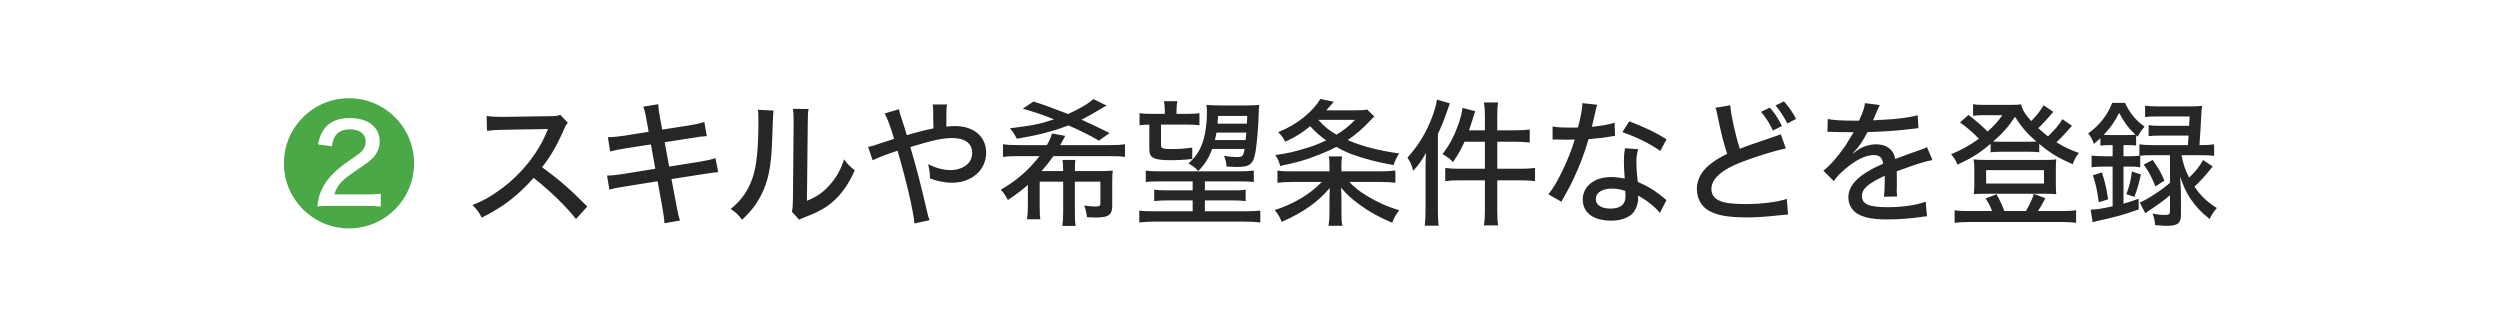
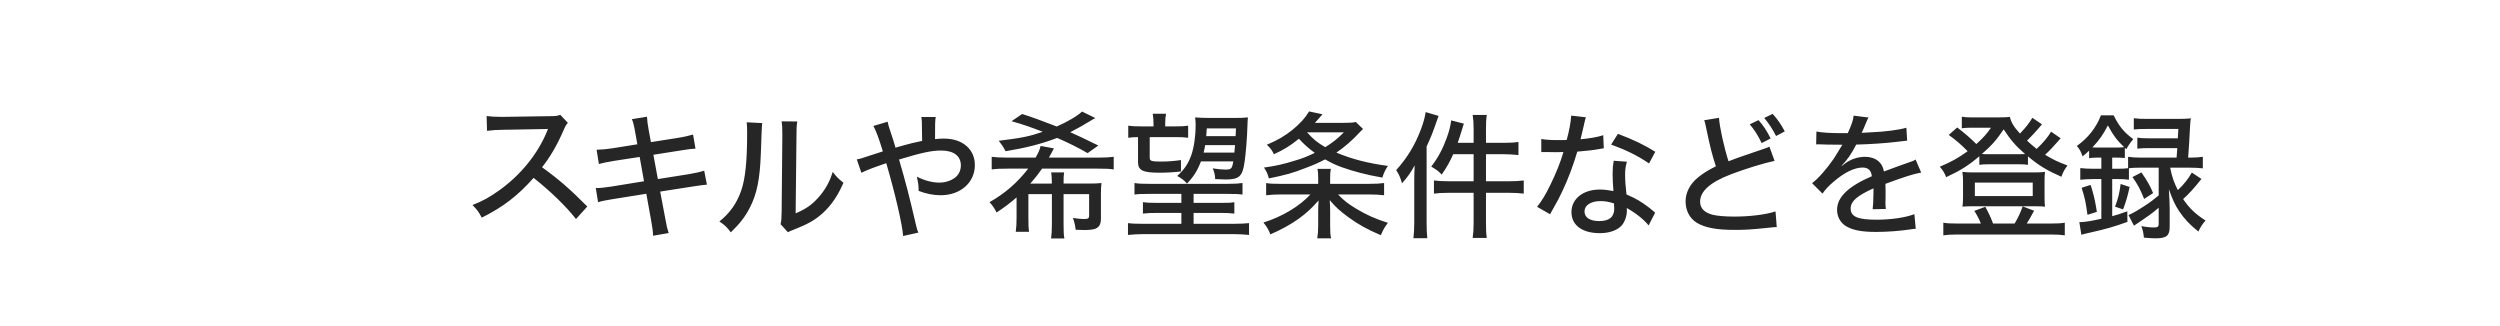
<svg xmlns="http://www.w3.org/2000/svg" height="48" viewBox="0 0 368 48" width="368">
-   <path d="m51.37 33.62c5.28 0 9.58-4.28 9.58-9.58s-4.28-9.58-9.58-9.58-9.58 4.3-9.58 9.58 4.28 9.58 9.58 9.58zm-4.56-12.36c.24-1.14.46-1.68.92-2.3.8-1.06 2.06-1.58 3.76-1.58 2.7 0 4.4 1.32 4.4 3.44 0 1.32-.68 2.38-2.16 3.38-1.36.92-2.1 1.44-2.58 1.8-1.14.9-1.64 1.58-1.92 2.62h4.7c.86 0 1.36-.02 2.12-.1v1.88c-.74-.06-1.46-.1-2.2-.1h-5.14c-1.12 0-1.42.02-2 .08.18-1.36.32-1.8.78-2.74.72-1.42 1.86-2.58 3.92-4q1.26-.86 1.54-1.1c.58-.46.88-1.04.88-1.72 0-1.1-.88-1.78-2.34-1.78-.9 0-1.6.28-2.04.84-.34.44-.48.84-.58 1.66z" fill="#4aa847" />
-   <path d="m86.45 30.4c-2.54-2.56-4.14-3.96-6.66-5.78 1.22-1.54 2.24-3.3 3.2-5.52.2-.48.36-.76.6-1.02l-1.12-1.18c-.44.16-.62.2-1.58.2l-6.66.1h-.54c-.88 0-1.38-.04-2.06-.12l.06 2.18c.94-.12 1.32-.14 2.56-.16l5.8-.1c.26 0 .38 0 .62-.02q-.04.1-.08.18t-.12.3c-1.34 3.22-3.82 6.28-6.9 8.5-1.52 1.08-2.48 1.62-4.02 2.22.72.74.92 1 1.36 1.86 3.14-1.56 5.32-3.24 7.64-5.86 2.46 1.96 4.66 4.06 6.24 6.06zm9.03-11-3.62.58c-.94.14-1.56.2-2.38.22l.34 2.1c.58-.16 1.22-.3 2.36-.48l3.64-.56.64 3.58-4.8.78c-1.06.16-1.6.22-2.3.22l.34 2.08c.58-.18 1.12-.28 2.22-.46l4.88-.78.68 3.76c.2 1.12.3 1.74.32 2.42l2.3-.4c-.24-.72-.32-1.04-.56-2.4l-.7-3.7 4.6-.72q1.78-.28 2.28-.3l-.4-2.06c-.62.2-1.22.34-2.28.52l-4.54.72-.66-3.58 3.94-.62c1.3-.22 1.58-.24 2.26-.28l-.36-2.08c-.5.16-1.36.36-2.26.5l-3.94.62-.32-1.72c-.18-.98-.22-1.36-.26-2.02l-2.22.36c.22.56.3.88.5 2.02zm16.1-3.24c.04.48.06.76.06 1.6 0 4.12-.26 6.64-.86 8.42-.66 1.9-1.64 3.3-3.22 4.58.8.54 1.08.8 1.68 1.6 1.34-1.3 2.1-2.28 2.78-3.6 1.06-2.04 1.5-4.2 1.64-8.04q.12-3.92.2-4.44zm5.14-.14c.08.52.1.9.1 1.94v.48l-.1 10.9c-.02 1.02-.04 1.34-.16 1.82l1.08 1.18c.22-.12.44-.22.82-.36 2.06-.8 3.14-1.4 4.28-2.42 1.26-1.14 2.26-2.6 3.08-4.5-.78-.62-1-.84-1.58-1.6-.46 1.5-1.14 2.7-2.14 3.8-.92 1.04-1.8 1.66-3.32 2.3l.12-11.1c0-1.42.02-1.74.12-2.42zm13.5.68c.38.66.8 1.8 1.4 3.74-.6.18-1.34.42-2.04.66-1.06.36-1.24.42-1.8.52l.68 1.98c.5-.26 1.3-.6 2.34-.96q1.08-.36 1.32-.46c1.32 4.52 2.38 9.1 2.48 10.72l2.24-.5c-.16-.38-.2-.52-.3-.94-1.14-4.88-1.52-6.3-2.54-9.82 3.38-1.02 4.76-1.32 6.22-1.32 1.82 0 2.88.8 2.88 2.18 0 .76-.32 1.42-.9 1.84-.6.44-1.42.7-2.26.7-1.04 0-2.2-.3-3.32-.88.22 1.04.26 1.32.26 2.1 1.1.42 2.18.64 3.24.64 2.92 0 5.04-1.86 5.04-4.44 0-2.34-1.82-3.9-4.54-3.9-.42 0-.8.02-1.32.08 0-2.3 0-2.64.1-3.26h-2.12c.08.52.1.68.1 2.38.02.52.02.9.02 1.14-.9.18-2.16.48-2.88.7q-.86.24-1.04.3c-.24-.86-.34-1.14-.78-2.48-.22-.64-.28-.86-.38-1.34zm23.1 8.48c.66-.74 1.18-1.4 1.74-2.2h8.14c1.2 0 1.74.02 2.4.12v-1.86c-.6.08-1.22.12-2.4.12h-7.14c.16-.26.18-.3.32-.58.24-.46.3-.58.42-.78l-1.96-.36c-.12.54-.32 1-.74 1.72h-4.04c-1.2 0-1.82-.04-2.42-.12v1.86c.76-.1 1.3-.12 2.42-.12h2.96c-1.66 2.12-3.42 3.64-5.7 4.94.48.54.64.76 1.04 1.52 1.24-.82 2.02-1.42 2.94-2.22v3c0 .88-.04 1.48-.12 2.06h1.96c-.08-.52-.1-1.04-.1-2.06v-3.48h3.46v4.4c0 .92-.04 1.52-.12 2.12h1.96c-.1-.5-.12-1.04-.12-2.12v-4.4h3.76v3.16c0 .4-.16.5-.76.5-.4 0-1.04-.06-1.62-.16.24.7.32 1.06.4 1.74.4.02.98.04 1.34.04.62 0 1.3-.08 1.58-.2.58-.26.8-.66.8-1.56v-3.6c0-.64.02-1.08.08-1.56-.54.06-1.04.08-1.86.08h-3.72c0-.94.02-1.28.08-1.64h-1.9c.06.42.08.72.1 1.64zm10.02-5.6c-1.96-.96-3.34-1.62-4.14-1.96.88-.44 2.08-1.12 2.92-1.64q.4-.26.78-.44l-1.96-.96c-.72.68-2.18 1.52-3.72 2.2-2.5-.96-3.64-1.38-5.1-1.84l-1.56 1.06c1.78.5 2.84.88 4.6 1.56-1.98.68-3.06.9-6.48 1.32.44.56.66.88 1 1.54 3.04-.5 5.22-1.06 7.6-1.96 1.66.72 3.18 1.48 4.48 2.24zm19.86 2.34c-.18 1.1-.3 1.2-1.18 1.2-.52 0-1.04-.06-1.84-.18.24.58.34 1 .36 1.58.72.04 1.2.06 1.52.06 2 0 2.5-.44 2.8-2.56.18-1.18.38-3.62.42-5.22.02-.82.04-.96.08-1.36-.5.06-1.18.08-2.1.08h-3.58c-.86 0-1.62-.04-2.1-.08.06.32.08.76.08 1.1 0 1.68-.24 3.3-.64 4.46-.48 1.32-1.04 2.12-2.08 3.06.66.36 1.06.66 1.44 1.12.98-1 1.52-1.86 2.06-3.26zm.26-2.4c-.04.48-.04.58-.1 1.1h-4.52c.12-.48.16-.72.22-1.1zm.08-1.32h-4.32c.04-.4.04-.58.08-1.14h4.3zm-10.36-1.44v-.38c0-.64.04-.98.12-1.48h-1.96c.08.46.12.9.12 1.5v.36h-1.84c-.9 0-1.32-.02-1.88-.1v1.78c.4-.06.8-.1 1.44-.1v3.68c0 1.22.7 1.56 3.14 1.56 1 0 2.16-.06 3.18-.18v-1.68c-.94.14-1.94.22-2.88.22-1.48 0-1.72-.08-1.72-.58v-3.02h3.82c.8 0 1.32.02 1.84.1v-1.78c-.54.08-.98.1-1.84.1zm2.38 9.94v1.32h-3.58c-1.1 0-1.5-.02-2.08-.1v1.68c.64-.08 1.16-.1 2.08-.1h3.58v1.6h-5.64c-1.02 0-1.64-.02-2.22-.1v1.74c.78-.08 1.56-.12 2.38-.12h13.04c.86 0 1.7.04 2.4.12v-1.74c-.54.06-1.22.1-2.24.1h-5.92v-1.6h3.96c.9 0 1.42.02 2.04.1v-1.68c-.68.1-.86.1-2.04.1h-3.96v-1.32h5c1.06 0 1.64.02 2.2.1v-1.7c-.56.08-1.12.12-2.2.12h-11.46c-1.1 0-1.64-.02-2.24-.12v1.7c.52-.08.98-.1 2.24-.1zm21.9-1.48v-.88c0-.56.02-.92.1-1.32h-1.96c.08.46.1.7.1 1.32v.88h-5.64c-1 0-1.5-.02-2.02-.12v1.8c.62-.08 1.42-.12 2.36-.12h4.16c-1.64 1.76-4.14 3.26-6.92 4.14.48.58.78 1.08 1.02 1.74 1.58-.68 3.1-1.52 4.22-2.34 1.1-.8 1.86-1.5 2.88-2.66-.04.6-.06 1.12-.06 1.58v2.08c0 .9-.04 1.3-.14 1.92h2.04c-.12-.56-.14-.92-.14-1.92v-2.08c0-.42-.02-.98-.06-1.62.88 1.04 1.5 1.6 2.78 2.54 1.5 1.08 2.68 1.74 4.74 2.62.38-.88.54-1.16 1.04-1.82-1.88-.6-3.1-1.14-4.7-2.1-1.18-.72-1.78-1.18-2.64-2.08h4.42c.96 0 1.72.04 2.36.12v-1.8c-.58.08-1.22.12-2.24.12zm3.78-9.1c-.52.1-.9.12-1.78.12h-4.24q.86-.94 1.12-1.26l-1.98-.42c-.6 1-1.32 1.78-2.46 2.72-1.12.9-2.22 1.54-3.76 2.18.54.52.78.84 1.04 1.4 1.5-.68 2.42-1.26 3.68-2.28.8.86 1.42 1.42 2.34 2.08-1.08.52-1.88.84-2.86 1.12-1.8.56-2.86.8-4.62 1.04.4.6.54.92.72 1.6 2.52-.52 3.48-.78 5.42-1.54 1.28-.48 1.96-.8 2.86-1.26.98.56 1.6.84 2.42 1.14 1.88.66 3.54 1.1 6 1.54.24-.72.42-1.12.82-1.72-2.98-.4-5.36-1.02-7.58-1.96 1.18-.8 2.34-1.8 3.5-3.06.22-.24.26-.26.42-.42zm-1.76 1.52c-.96.96-1.66 1.52-2.74 2.18-1.14-.66-1.74-1.14-2.68-2.18zm19.1 1.54h-2.34c.18-.5.3-.9.54-1.66.18-.58.22-.74.36-1.16l-1.86-.48c-.1.78-.28 1.56-.66 2.58-.6 1.66-1.28 2.92-2.28 4.22.84.5 1.1.7 1.54 1.18.78-1.14 1.14-1.78 1.7-3h3v3.98h-3.68c-.92 0-1.62-.04-2.16-.12v1.94c.58-.08 1.26-.12 2.18-.12h3.66v4.42c0 .94-.04 1.54-.14 2.22h2.08c-.1-.7-.12-1.22-.12-2.22v-4.42h3.4c.78 0 1.54.04 2.16.12v-1.94c-.62.08-1.24.12-2.18.12h-3.38v-3.98h2.68c.64 0 1.24.04 2.1.12v-1.92c-.56.08-1.12.12-2.12.12h-2.66v-2.02c0-.9.02-1.42.12-2.08h-2.08c.1.64.14 1.2.14 2.08zm-8.74 11.68c0 1.02-.04 1.58-.12 2.36h2.04c-.08-.78-.1-1.38-.1-2.34v-11.16c.68-1.48.88-1.98 1.44-3.6.16-.46.22-.6.32-.9l-1.9-.56c-.1.72-.32 1.54-.72 2.6-.88 2.3-2 4.14-3.62 5.94.42.66.56.94.86 1.94.84-.94 1.3-1.6 1.86-2.64-.04.84-.06 1.56-.06 2.28zm23.1-15.68c-.04.88-.3 2.28-.66 3.58-.26.02-.62.02-1.2.02-1.14 0-1.84-.04-2.54-.16v1.92h.72q.8.02 1.36.02c.58 0 .76 0 1.18-.02-.42 1.46-1.12 3.2-1.94 4.86-.68 1.4-1.22 2.3-1.94 3.2l1.92 1.1c.08-.18.22-.42.38-.7.78-1.38.96-1.72 1.42-2.7.88-1.86 1.6-3.78 2.2-5.82 1.3-.1 2.48-.24 3.22-.38.42-.08.44-.08.68-.1l-.08-1.94c-.84.28-1.9.46-3.34.6.22-.88.32-1.3.46-1.94q.2-.96.32-1.3zm12.38 5.32c-1.72-1.06-3.16-1.76-5.5-2.64l-1 1.58c2.2.8 3.9 1.62 5.58 2.78zm-.02 8.96q-.14-.1-.3-.26c-.18-.14-.18-.16-.62-.5-1.18-.9-1.88-1.3-3.3-1.92-.14-1.18-.2-2.12-.2-2.9s.06-1.18.26-1.92l-1.94-.14c-.12.7-.16 1.12-.16 1.9s.04 1.54.12 2.56c-.88-.16-1.36-.22-2.02-.22-2.44 0-4.16 1.36-4.16 3.32s1.62 3.1 4.18 3.1c1.44 0 2.62-.44 3.26-1.18.42-.52.72-1.36.72-2.1 0-.18 0-.2-.02-.42 1.3.72 2.52 1.68 3.22 2.56zm-6.06-1.36s.04.54.04.76c0 1.22-.72 1.84-2.2 1.84-1.38 0-2.18-.52-2.18-1.42s.92-1.52 2.36-1.52c.7 0 1.22.1 1.98.34zm19.98-11.64c.7.82 1.2 1.6 1.76 2.76l1.32-.68c-.64-1.26-1.02-1.82-1.78-2.7zm2.14-.94c.74.9 1.2 1.62 1.74 2.66l1.28-.68c-.56-1.06-1.02-1.72-1.78-2.58zm-8.84.34c.12.3.12.32.32 1.28.56 2.68.86 3.86 1.4 5.5-1.28.64-1.9 1.04-2.68 1.68-1.14.94-1.78 2.2-1.78 3.46 0 1.4.62 2.56 1.7 3.2 1.24.72 2.9 1.02 5.58 1.02 1.42 0 2.46-.06 4.58-.28 1.08-.12 1.14-.12 1.56-.14l-.18-2.3c-1.38.46-3.74.76-6.06.76-1.28 0-2.52-.1-3.16-.26-1.26-.32-1.88-.96-1.88-1.94 0-1.54 1.52-2.88 4.58-4.04 2.16-.82 4.76-1.62 6.38-1.96l-.76-2.1c-.28.14-.4.2-.74.3l-2.68.92c-1.02.34-1.64.56-2.6.94-.64-2-1.32-5.04-1.4-6.4zm20.42 1.9c-1.82 0-2.9-.06-3.9-.24l-.04 1.9c.14-.02.24-.02.3-.02h.12c.28 0 .66.02 1.16.04l1.94.02h.34c-.58.96-1 1.64-1.24 2.02-1.08 1.56-2.28 2.94-3.22 3.64l1.54 1.54c.38-.58.84-1.08 1.64-1.76 1.58-1.36 3.06-2.08 4.26-2.08.82 0 1.26.42 1.36 1.28-3.46 1.48-5.12 3.08-5.12 4.94 0 1.06.52 1.96 1.4 2.46.98.56 2.3.8 4.32.8 1.62 0 3.5-.14 4.98-.36.44-.08.54-.08.88-.1l-.2-2.16c-1.26.5-3.44.82-5.54.82-2.8 0-3.84-.44-3.84-1.64 0-1.06.9-1.86 3.36-2.98v.48c0 1.08-.06 2.2-.12 2.6l1.94-.04c-.04-.3-.06-.6-.06-.98 0-.14 0-.36.02-.7v-.94q0-.36-.02-1.08c2.8-1.04 4.14-1.46 5.26-1.66l-.82-1.92c-.32.2-.4.24-1.42.58-.54.18-1.62.58-3.24 1.18-.14-.72-.38-1.14-.82-1.52-.46-.4-1.18-.64-1.94-.64-1.08 0-2.16.36-3.04 1.04q-.28.2-.42.32l-.02-.04c.84-.86 1.46-1.76 2.16-3.12 1.96-.04 4.54-.22 5.94-.4q1.12-.14 1.56-.18l-.12-1.9c-1.06.32-3.18.6-5.32.68-.54.04-.9.06-1 .06h-.1q-.1.02-.16.02c.04-.08.1-.22.16-.34q.4-.94.62-1.46c.08-.2.12-.28.24-.46l-2.2-.28c-.06.64-.3 1.34-.86 2.58zm30.64-.22c-.44.78-1.2 1.66-2.12 2.54-.5-.4-.84-.68-1.42-1.22.68-.66 1.62-1.68 2.2-2.4l-1.42-.96c-.36.66-1 1.48-1.82 2.32-.94-1.04-1.3-1.64-1.48-2.46-.42.06-.8.08-1.74.08h-3.78c-.78 0-1.1-.02-1.56-.1v1.7c.46-.06.88-.08 1.24-.08h3.06c-.66.94-1.14 1.48-2.16 2.4-.88-.88-1.7-1.58-2.82-2.44l-1.24 1.1c1.1.8 1.82 1.42 2.78 2.4-1.42 1.02-2.4 1.56-4.1 2.28.5.58.68.9.94 1.54 2.14-1 3.28-1.72 4.88-3.08v1.26c.4-.06.8-.08 1.52-.08h4.2c.7 0 1.02.02 1.44.08v-1.24c1.62 1.36 2.76 2.04 4.92 3 .26-.72.46-1.08.9-1.66-1.48-.56-2.12-.86-3.3-1.58.68-.62 1.28-1.26 1.9-1.98.18-.22.22-.26.4-.44zm-9.1 3.32c-.52 0-.72 0-1.08-.04 1.44-1.24 2.2-2.12 3.2-3.62 1.02 1.56 1.74 2.4 3.16 3.64-.42.02-.5.02-1 .02zm-4.82 10.2c-.9 0-1.36-.02-1.94-.12v1.86c.58-.08 1.14-.12 2.04-.12h13.78c.92 0 1.5.04 2.06.12v-1.86c-.58.1-1.06.12-1.96.12h-3.64c.26-.38.64-1.06 1.08-1.88l-1.68-.64c-.32.9-.64 1.6-1.18 2.52h-3.18c-.36-.96-.66-1.58-1.14-2.46l-1.62.6c.38.58.74 1.26.96 1.86zm11.54-2.54c.7 0 1.1.02 1.48.06-.04-.46-.06-.8-.06-1.42v-2.34c0-.6.02-.92.06-1.36-.46.06-.86.08-1.54.08h-9.02c-.68 0-1.04-.02-1.6-.08.08.48.1.84.1 1.36v2.34c0 .56-.02.88-.08 1.42.38-.04.8-.06 1.48-.06zm-8.84-3.48h8.52v1.98h-8.52zm18.62-3.68v1.64h-1.16c-.84 0-1.44-.04-1.94-.1v1.72c.5-.06 1.12-.1 1.92-.1h1.18v5.84c-1.7.38-2.4.48-3.24.5l.3 1.86c.38-.12.48-.14 1.44-.36 2.2-.5 3.22-.78 5.34-1.54l-.02-1.56c-1.06.38-1.48.52-2.22.72v-5.46h.82c.72 0 1.18.02 1.64.1v-1.7c.46-.06.96-.08 1.76-.08h2.62v4.08c-.84.68-1.1.9-1.64 1.26-1.3.86-2 1.28-2.8 1.64l.8 1.56c2.36-1.58 2.54-1.72 3.64-2.64v2.38c0 .42-.16.52-.72.52-.48 0-1.12-.06-1.84-.2.22.56.32.98.38 1.7 1.28.1 1.42.1 1.7.1 1.64 0 2.1-.38 2.1-1.7v-2.74c0-.56-.04-1.42-.12-2.78.58 1.6.88 2.26 1.52 3.24.8 1.16 1.48 1.9 2.82 2.98.32-.68.62-1.12 1.06-1.62-1.5-.96-2.38-1.8-3.3-3.16.84-.74 1.66-1.66 2.7-2.96l-1.42-.94c-.58 1-1.14 1.72-2.06 2.58-.58-1.14-.86-1.96-1.12-3.28v-.02h2.9c.78 0 1.36.04 1.9.1v-1.7c-.54.08-1.08.12-1.92.12h-.24c.12-1.68.2-2.88.28-4.6.04-.64.04-.76.12-1.18-.54.06-1.06.08-1.9.08h-4.54c-.9 0-1.4-.02-1.96-.1v1.66c.48-.06 1.04-.08 1.9-.08h4.66q-.04.98-.08 1.38h-4.2c-.88 0-1.28-.02-1.76-.1v1.62c.52-.06.92-.08 1.76-.08h4.12q-.04.58-.1 1.4h-5.26c-.8 0-1.34-.04-1.88-.12v1.68c-.42.06-.88.08-1.52.08h-.82v-1.64h.62c.58 0 .8.02 1.24.06v-1.5l.22.2c.32-.58.52-.88 1.02-1.48-1.38-1.02-2.1-1.9-2.88-3.5h-1.88c-.68 1.78-1.86 3.3-3.54 4.5.44.54.58.8.84 1.54.44-.36.58-.48.96-.84v1.1c.44-.06.76-.08 1.22-.08zm-.54-1.48c-.3 0-.46 0-.78-.02 1-1.06 1.6-1.9 2.28-3.24.82 1.5 1.32 2.18 2.4 3.2-.3.04-.64.06-1.14.06zm-.12 9.46c-.26-1.68-.48-2.62-.92-3.96l-1.32.42c.48 1.54.6 2.08.86 3.98zm3.86-.36c.46-1.2.7-2.08.96-3.3l-1.32-.44c-.16 1.28-.36 2.12-.82 3.34zm1.38-4.76c.76 1.08 1.12 1.74 1.72 3.22l1.32-.86c-.48-1.14-.86-1.8-1.72-3.04z" fill="#272626" />
+   <path d="m86.45 30.4c-2.54-2.56-4.14-3.96-6.66-5.78 1.22-1.54 2.24-3.3 3.2-5.52.2-.48.36-.76.6-1.02l-1.12-1.18c-.44.16-.62.2-1.58.2l-6.66.1h-.54c-.88 0-1.38-.04-2.06-.12l.06 2.18c.94-.12 1.32-.14 2.56-.16l5.8-.1c.26 0 .38 0 .62-.02q-.04.1-.08.18t-.12.3c-1.34 3.22-3.82 6.28-6.9 8.5-1.52 1.08-2.48 1.62-4.02 2.22.72.74.92 1 1.36 1.86 3.14-1.56 5.32-3.24 7.64-5.86 2.46 1.96 4.66 4.06 6.24 6.06m9.03-11-3.62.58c-.94.14-1.56.2-2.38.22l.34 2.1c.58-.16 1.22-.3 2.36-.48l3.64-.56.64 3.58-4.8.78c-1.06.16-1.6.22-2.3.22l.34 2.08c.58-.18 1.12-.28 2.22-.46l4.88-.78.68 3.76c.2 1.12.3 1.74.32 2.42l2.3-.4c-.24-.72-.32-1.04-.56-2.4l-.7-3.7 4.6-.72q1.78-.28 2.28-.3l-.4-2.06c-.62.2-1.22.34-2.28.52l-4.54.72-.66-3.58 3.94-.62c1.3-.22 1.58-.24 2.26-.28l-.36-2.08c-.5.16-1.36.36-2.26.5l-3.94.62-.32-1.72c-.18-.98-.22-1.36-.26-2.02l-2.22.36c.22.56.3.88.5 2.02zm16.1-3.24c.04.48.06.76.06 1.6 0 4.12-.26 6.64-.86 8.42-.66 1.9-1.64 3.3-3.22 4.58.8.54 1.08.8 1.68 1.6 1.34-1.3 2.1-2.28 2.78-3.6 1.06-2.04 1.5-4.2 1.64-8.04q.12-3.92.2-4.44zm5.14-.14c.08.52.1.9.1 1.94v.48l-.1 10.9c-.02 1.02-.04 1.34-.16 1.82l1.08 1.18c.22-.12.44-.22.82-.36 2.06-.8 3.14-1.4 4.28-2.42 1.26-1.14 2.26-2.6 3.08-4.5-.78-.62-1-.84-1.58-1.6-.46 1.5-1.14 2.7-2.14 3.8-.92 1.04-1.8 1.66-3.32 2.3l.12-11.1c0-1.42.02-1.74.12-2.42zm13.5.68c.38.66.8 1.8 1.4 3.74-.6.18-1.34.42-2.04.66-1.06.36-1.24.42-1.8.52l.68 1.98c.5-.26 1.3-.6 2.34-.96q1.08-.36 1.32-.46c1.32 4.52 2.38 9.1 2.48 10.72l2.24-.5c-.16-.38-.2-.52-.3-.94-1.14-4.88-1.52-6.3-2.54-9.82 3.38-1.02 4.76-1.32 6.22-1.32 1.82 0 2.88.8 2.88 2.18 0 .76-.32 1.42-.9 1.84-.6.44-1.42.7-2.26.7-1.04 0-2.2-.3-3.32-.88.22 1.04.26 1.32.26 2.1 1.1.42 2.18.64 3.24.64 2.92 0 5.04-1.86 5.04-4.44 0-2.34-1.82-3.9-4.54-3.9-.42 0-.8.02-1.32.08 0-2.3 0-2.64.1-3.26h-2.12c.08.52.1.68.1 2.38.02.52.02.9.02 1.14-.9.18-2.16.48-2.88.7q-.86.24-1.04.3c-.24-.86-.34-1.14-.78-2.48-.22-.64-.28-.86-.38-1.34zm23.1 8.48c.66-.74 1.18-1.4 1.74-2.2h8.14c1.2 0 1.74.02 2.4.12v-1.86c-.6.08-1.22.12-2.4.12h-7.14c.16-.26.18-.3.32-.58.24-.46.3-.58.42-.78l-1.96-.36c-.12.54-.32 1-.74 1.72h-4.04c-1.2 0-1.82-.04-2.42-.12v1.86c.76-.1 1.3-.12 2.42-.12h2.96c-1.66 2.12-3.42 3.64-5.7 4.94.48.54.64.76 1.04 1.52 1.24-.82 2.02-1.42 2.94-2.22v3c0 .88-.04 1.48-.12 2.06h1.96c-.08-.52-.1-1.04-.1-2.06v-3.48h3.46v4.4c0 .92-.04 1.52-.12 2.12h1.96c-.1-.5-.12-1.04-.12-2.12v-4.4h3.76v3.16c0 .4-.16.5-.76.5-.4 0-1.04-.06-1.62-.16.24.7.32 1.06.4 1.74.4.02.98.04 1.34.04.62 0 1.3-.08 1.58-.2.58-.26.8-.66.8-1.56v-3.6c0-.64.02-1.08.08-1.56-.54.06-1.04.08-1.86.08h-3.72c0-.94.02-1.28.08-1.64h-1.9c.06.42.08.72.1 1.64zm10.02-5.6c-1.96-.96-3.34-1.62-4.14-1.96.88-.44 2.08-1.12 2.92-1.64q.4-.26.78-.44l-1.96-.96c-.72.68-2.18 1.52-3.72 2.2-2.5-.96-3.64-1.38-5.1-1.84l-1.56 1.06c1.78.5 2.84.88 4.6 1.56-1.98.68-3.06.9-6.48 1.32.44.56.66.88 1 1.54 3.04-.5 5.22-1.06 7.6-1.96 1.66.72 3.18 1.48 4.48 2.24zm19.86 2.34c-.18 1.1-.3 1.2-1.18 1.2-.52 0-1.04-.06-1.84-.18.24.58.34 1 .36 1.58.72.04 1.2.06 1.52.06 2 0 2.5-.44 2.8-2.56.18-1.18.38-3.62.42-5.22.02-.82.04-.96.08-1.36-.5.06-1.18.08-2.1.08h-3.58c-.86 0-1.62-.04-2.1-.08.06.32.08.76.08 1.1 0 1.68-.24 3.3-.64 4.46-.48 1.32-1.04 2.12-2.08 3.06.66.36 1.06.66 1.44 1.12.98-1 1.52-1.86 2.06-3.26zm.26-2.4c-.04.48-.04.58-.1 1.1h-4.52c.12-.48.16-.72.22-1.1zm.08-1.32h-4.32c.04-.4.04-.58.08-1.14h4.3zm-10.36-1.44v-.38c0-.64.04-.98.12-1.48h-1.96c.08.46.12.9.12 1.5v.36h-1.84c-.9 0-1.32-.02-1.88-.1v1.78c.4-.06.8-.1 1.44-.1v3.68c0 1.22.7 1.56 3.14 1.56 1 0 2.16-.06 3.18-.18v-1.68c-.94.14-1.94.22-2.88.22-1.48 0-1.72-.08-1.72-.58v-3.02h3.82c.8 0 1.32.02 1.84.1v-1.78c-.54.08-.98.1-1.84.1zm2.38 9.94v1.32h-3.58c-1.1 0-1.5-.02-2.08-.1v1.68c.64-.08 1.16-.1 2.08-.1h3.58v1.6h-5.64c-1.02 0-1.64-.02-2.22-.1v1.74c.78-.08 1.56-.12 2.38-.12h13.04c.86 0 1.7.04 2.4.12v-1.74c-.54.06-1.22.1-2.24.1h-5.92v-1.6h3.96c.9 0 1.42.02 2.04.1v-1.68c-.68.1-.86.1-2.04.1h-3.96v-1.32h5c1.06 0 1.64.02 2.2.1v-1.7c-.56.08-1.12.12-2.2.12h-11.46c-1.1 0-1.64-.02-2.24-.12v1.7c.52-.08.98-.1 2.24-.1zm21.9-1.48v-.88c0-.56.02-.92.1-1.32h-1.96c.08.46.1.7.1 1.32v.88h-5.64c-1 0-1.5-.02-2.02-.12v1.8c.62-.08 1.42-.12 2.36-.12h4.16c-1.64 1.76-4.14 3.26-6.92 4.14.48.58.78 1.08 1.02 1.74 1.58-.68 3.1-1.52 4.22-2.34 1.1-.8 1.86-1.5 2.88-2.66-.04.6-.06 1.12-.06 1.58v2.08c0 .9-.04 1.3-.14 1.92h2.04c-.12-.56-.14-.92-.14-1.92v-2.08c0-.42-.02-.98-.06-1.62.88 1.04 1.5 1.6 2.78 2.54 1.5 1.08 2.68 1.74 4.74 2.62.38-.88.54-1.16 1.04-1.82-1.88-.6-3.1-1.14-4.7-2.1-1.18-.72-1.78-1.18-2.64-2.08h4.42c.96 0 1.72.04 2.36.12v-1.8c-.58.08-1.22.12-2.24.12zm3.78-9.1c-.52.1-.9.12-1.78.12h-4.24q.86-.94 1.12-1.26l-1.98-.42c-.6 1-1.32 1.78-2.46 2.72-1.12.9-2.22 1.54-3.76 2.18.54.52.78.84 1.04 1.4 1.5-.68 2.42-1.26 3.68-2.28.8.86 1.42 1.42 2.34 2.08-1.08.52-1.88.84-2.86 1.12-1.8.56-2.86.8-4.62 1.04.4.6.54.92.72 1.6 2.52-.52 3.48-.78 5.42-1.54 1.28-.48 1.96-.8 2.86-1.26.98.56 1.6.84 2.42 1.14 1.88.66 3.54 1.1 6 1.54.24-.72.42-1.12.82-1.72-2.98-.4-5.36-1.02-7.58-1.96 1.18-.8 2.34-1.8 3.5-3.06.22-.24.26-.26.42-.42zm-1.76 1.52c-.96.96-1.66 1.52-2.74 2.18-1.14-.66-1.74-1.14-2.68-2.18zm19.1 1.54h-2.34c.18-.5.3-.9.54-1.66.18-.58.22-.74.36-1.16l-1.86-.48c-.1.78-.28 1.56-.66 2.58-.6 1.66-1.28 2.92-2.28 4.22.84.5 1.1.7 1.54 1.18.78-1.14 1.14-1.78 1.7-3h3v3.98h-3.68c-.92 0-1.62-.04-2.16-.12v1.94c.58-.08 1.26-.12 2.18-.12h3.66v4.42c0 .94-.04 1.54-.14 2.22h2.08c-.1-.7-.12-1.22-.12-2.22v-4.42h3.4c.78 0 1.54.04 2.16.12v-1.94c-.62.08-1.24.12-2.18.12h-3.38v-3.98h2.68c.64 0 1.24.04 2.1.12v-1.92c-.56.08-1.12.12-2.12.12h-2.66v-2.02c0-.9.02-1.42.12-2.08h-2.08c.1.64.14 1.2.14 2.08zm-8.74 11.68c0 1.02-.04 1.58-.12 2.36h2.04c-.08-.78-.1-1.38-.1-2.34v-11.16c.68-1.48.88-1.98 1.44-3.6.16-.46.22-.6.32-.9l-1.9-.56c-.1.72-.32 1.54-.72 2.6-.88 2.3-2 4.14-3.62 5.94.42.66.56.94.86 1.94.84-.94 1.3-1.6 1.86-2.64-.04.84-.06 1.56-.06 2.28zm23.1-15.68c-.04.88-.3 2.28-.66 3.58-.26.02-.62.02-1.2.02-1.14 0-1.84-.04-2.54-.16v1.92h.72q.8.02 1.36.02c.58 0 .76 0 1.18-.02-.42 1.46-1.12 3.2-1.94 4.86-.68 1.4-1.22 2.3-1.94 3.2l1.92 1.1c.08-.18.22-.42.38-.7.78-1.38.96-1.72 1.42-2.7.88-1.86 1.6-3.78 2.2-5.82 1.3-.1 2.48-.24 3.22-.38.42-.08.44-.08.68-.1l-.08-1.94c-.84.28-1.9.46-3.34.6.22-.88.32-1.3.46-1.94q.2-.96.32-1.3zm12.38 5.32c-1.72-1.06-3.16-1.76-5.5-2.64l-1 1.58c2.2.8 3.9 1.62 5.58 2.78zm-.02 8.96q-.14-.1-.3-.26c-.18-.14-.18-.16-.62-.5-1.18-.9-1.88-1.3-3.3-1.92-.14-1.18-.2-2.12-.2-2.9s.06-1.18.26-1.92l-1.94-.14c-.12.7-.16 1.12-.16 1.9s.04 1.54.12 2.56c-.88-.16-1.36-.22-2.02-.22-2.44 0-4.16 1.36-4.16 3.32s1.62 3.1 4.18 3.1c1.44 0 2.62-.44 3.26-1.18.42-.52.72-1.36.72-2.1 0-.18 0-.2-.02-.42 1.3.72 2.52 1.68 3.22 2.56zm-6.06-1.36s.04.54.04.76c0 1.22-.72 1.84-2.2 1.84-1.38 0-2.18-.52-2.18-1.42s.92-1.52 2.36-1.52c.7 0 1.22.1 1.98.34zm19.98-11.64c.7.82 1.2 1.6 1.76 2.76l1.32-.68c-.64-1.26-1.02-1.82-1.78-2.7zm2.14-.94c.74.9 1.2 1.62 1.74 2.66l1.28-.68c-.56-1.06-1.02-1.72-1.78-2.58zm-8.84.34c.12.3.12.32.32 1.28.56 2.68.86 3.86 1.4 5.5-1.28.64-1.9 1.04-2.68 1.68-1.14.94-1.78 2.2-1.78 3.46 0 1.4.62 2.56 1.7 3.2 1.24.72 2.9 1.02 5.58 1.02 1.42 0 2.46-.06 4.58-.28 1.08-.12 1.14-.12 1.56-.14l-.18-2.3c-1.38.46-3.74.76-6.06.76-1.28 0-2.52-.1-3.16-.26-1.26-.32-1.88-.96-1.88-1.94 0-1.54 1.52-2.88 4.58-4.04 2.16-.82 4.76-1.62 6.38-1.96l-.76-2.1c-.28.14-.4.2-.74.3l-2.68.92c-1.02.34-1.64.56-2.6.94-.64-2-1.32-5.04-1.4-6.4zm20.42 1.9c-1.82 0-2.9-.06-3.9-.24l-.04 1.9c.14-.02.24-.02.3-.02h.12c.28 0 .66.02 1.16.04l1.94.02h.34c-.58.96-1 1.64-1.24 2.02-1.08 1.56-2.28 2.94-3.22 3.64l1.54 1.54c.38-.58.84-1.08 1.64-1.76 1.58-1.36 3.06-2.08 4.26-2.08.82 0 1.26.42 1.36 1.28-3.46 1.48-5.12 3.08-5.12 4.94 0 1.06.52 1.96 1.4 2.46.98.56 2.3.8 4.32.8 1.62 0 3.5-.14 4.98-.36.44-.08.54-.08.88-.1l-.2-2.16c-1.26.5-3.44.82-5.54.82-2.8 0-3.84-.44-3.84-1.64 0-1.06.9-1.86 3.36-2.98v.48c0 1.08-.06 2.2-.12 2.6l1.94-.04c-.04-.3-.06-.6-.06-.98 0-.14 0-.36.02-.7v-.94q0-.36-.02-1.08c2.8-1.04 4.14-1.46 5.26-1.66l-.82-1.92c-.32.2-.4.24-1.42.58-.54.18-1.62.58-3.24 1.18-.14-.72-.38-1.14-.82-1.52-.46-.4-1.18-.64-1.94-.64-1.08 0-2.16.36-3.04 1.04q-.28.2-.42.32l-.02-.04c.84-.86 1.46-1.76 2.16-3.12 1.96-.04 4.54-.22 5.94-.4q1.12-.14 1.56-.18l-.12-1.9c-1.06.32-3.18.6-5.32.68-.54.04-.9.06-1 .06h-.1q-.1.02-.16.02c.04-.08.1-.22.16-.34q.4-.94.62-1.46c.08-.2.12-.28.24-.46l-2.2-.28c-.06.64-.3 1.34-.86 2.58zm30.64-.22c-.44.78-1.2 1.66-2.12 2.54-.5-.4-.84-.68-1.42-1.22.68-.66 1.62-1.68 2.2-2.4l-1.42-.96c-.36.66-1 1.48-1.82 2.32-.94-1.04-1.3-1.64-1.48-2.46-.42.06-.8.08-1.74.08h-3.78c-.78 0-1.1-.02-1.56-.1v1.7c.46-.06.88-.08 1.24-.08h3.06c-.66.94-1.14 1.48-2.16 2.4-.88-.88-1.7-1.58-2.82-2.44l-1.24 1.1c1.1.8 1.82 1.42 2.78 2.4-1.42 1.02-2.4 1.56-4.1 2.28.5.58.68.9.94 1.54 2.14-1 3.28-1.72 4.88-3.08v1.26c.4-.06.8-.08 1.52-.08h4.2c.7 0 1.02.02 1.44.08v-1.24c1.62 1.36 2.76 2.04 4.92 3 .26-.72.46-1.08.9-1.66-1.48-.56-2.12-.86-3.3-1.58.68-.62 1.28-1.26 1.9-1.98.18-.22.22-.26.4-.44zm-9.1 3.32c-.52 0-.72 0-1.08-.04 1.44-1.24 2.2-2.12 3.2-3.62 1.02 1.56 1.74 2.4 3.16 3.64-.42.02-.5.02-1 .02zm-4.82 10.2c-.9 0-1.36-.02-1.94-.12v1.86c.58-.08 1.14-.12 2.04-.12h13.78c.92 0 1.5.04 2.06.12v-1.86c-.58.1-1.06.12-1.96.12h-3.64c.26-.38.64-1.06 1.08-1.88l-1.68-.64c-.32.9-.64 1.6-1.18 2.52h-3.18c-.36-.96-.66-1.58-1.14-2.46l-1.62.6c.38.58.74 1.26.96 1.86zm11.54-2.54c.7 0 1.1.02 1.48.06-.04-.46-.06-.8-.06-1.42v-2.34c0-.6.02-.92.06-1.36-.46.06-.86.08-1.54.08h-9.02c-.68 0-1.04-.02-1.6-.08.08.48.1.84.1 1.36v2.34c0 .56-.02.88-.08 1.42.38-.04.8-.06 1.48-.06zm-8.84-3.48h8.52v1.98h-8.52zm18.62-3.68v1.64h-1.16c-.84 0-1.44-.04-1.94-.1v1.72c.5-.06 1.12-.1 1.92-.1h1.18v5.84c-1.7.38-2.4.48-3.24.5l.3 1.86c.38-.12.48-.14 1.44-.36 2.2-.5 3.22-.78 5.34-1.54l-.02-1.56c-1.06.38-1.48.52-2.22.72v-5.46h.82c.72 0 1.18.02 1.64.1v-1.7c.46-.06.96-.08 1.76-.08h2.62v4.08c-.84.68-1.1.9-1.64 1.26-1.3.86-2 1.28-2.8 1.64l.8 1.56c2.36-1.58 2.54-1.72 3.64-2.64v2.38c0 .42-.16.52-.72.52-.48 0-1.12-.06-1.84-.2.22.56.32.98.38 1.7 1.28.1 1.42.1 1.7.1 1.64 0 2.1-.38 2.1-1.7v-2.74c0-.56-.04-1.42-.12-2.78.58 1.6.88 2.26 1.52 3.24.8 1.16 1.48 1.9 2.82 2.98.32-.68.62-1.12 1.06-1.62-1.5-.96-2.38-1.8-3.3-3.16.84-.74 1.66-1.66 2.7-2.96l-1.42-.94c-.58 1-1.14 1.72-2.06 2.58-.58-1.14-.86-1.96-1.12-3.28v-.02h2.9c.78 0 1.36.04 1.9.1v-1.7c-.54.08-1.08.12-1.92.12h-.24c.12-1.68.2-2.88.28-4.6.04-.64.04-.76.12-1.18-.54.06-1.06.08-1.9.08h-4.54c-.9 0-1.4-.02-1.96-.1v1.66c.48-.06 1.04-.08 1.9-.08h4.66q-.04.98-.08 1.38h-4.2c-.88 0-1.28-.02-1.76-.1v1.62c.52-.06.92-.08 1.76-.08h4.12q-.04.58-.1 1.4h-5.26c-.8 0-1.34-.04-1.88-.12v1.68c-.42.06-.88.08-1.52.08h-.82v-1.64h.62c.58 0 .8.02 1.24.06v-1.5l.22.2c.32-.58.52-.88 1.02-1.48-1.38-1.02-2.1-1.9-2.88-3.5h-1.88c-.68 1.78-1.86 3.3-3.54 4.5.44.54.58.8.84 1.54.44-.36.58-.48.96-.84v1.1c.44-.06.76-.08 1.22-.08zm-.54-1.48c-.3 0-.46 0-.78-.02 1-1.06 1.6-1.9 2.28-3.24.82 1.5 1.32 2.18 2.4 3.2-.3.04-.64.06-1.14.06zm-.12 9.46c-.26-1.68-.48-2.62-.92-3.96l-1.32.42c.48 1.54.6 2.08.86 3.98zm3.86-.36c.46-1.2.7-2.08.96-3.3l-1.32-.44c-.16 1.28-.36 2.12-.82 3.34zm1.38-4.76c.76 1.08 1.12 1.74 1.72 3.22l1.32-.86c-.48-1.14-.86-1.8-1.72-3.04z" fill="#272626" />
</svg>